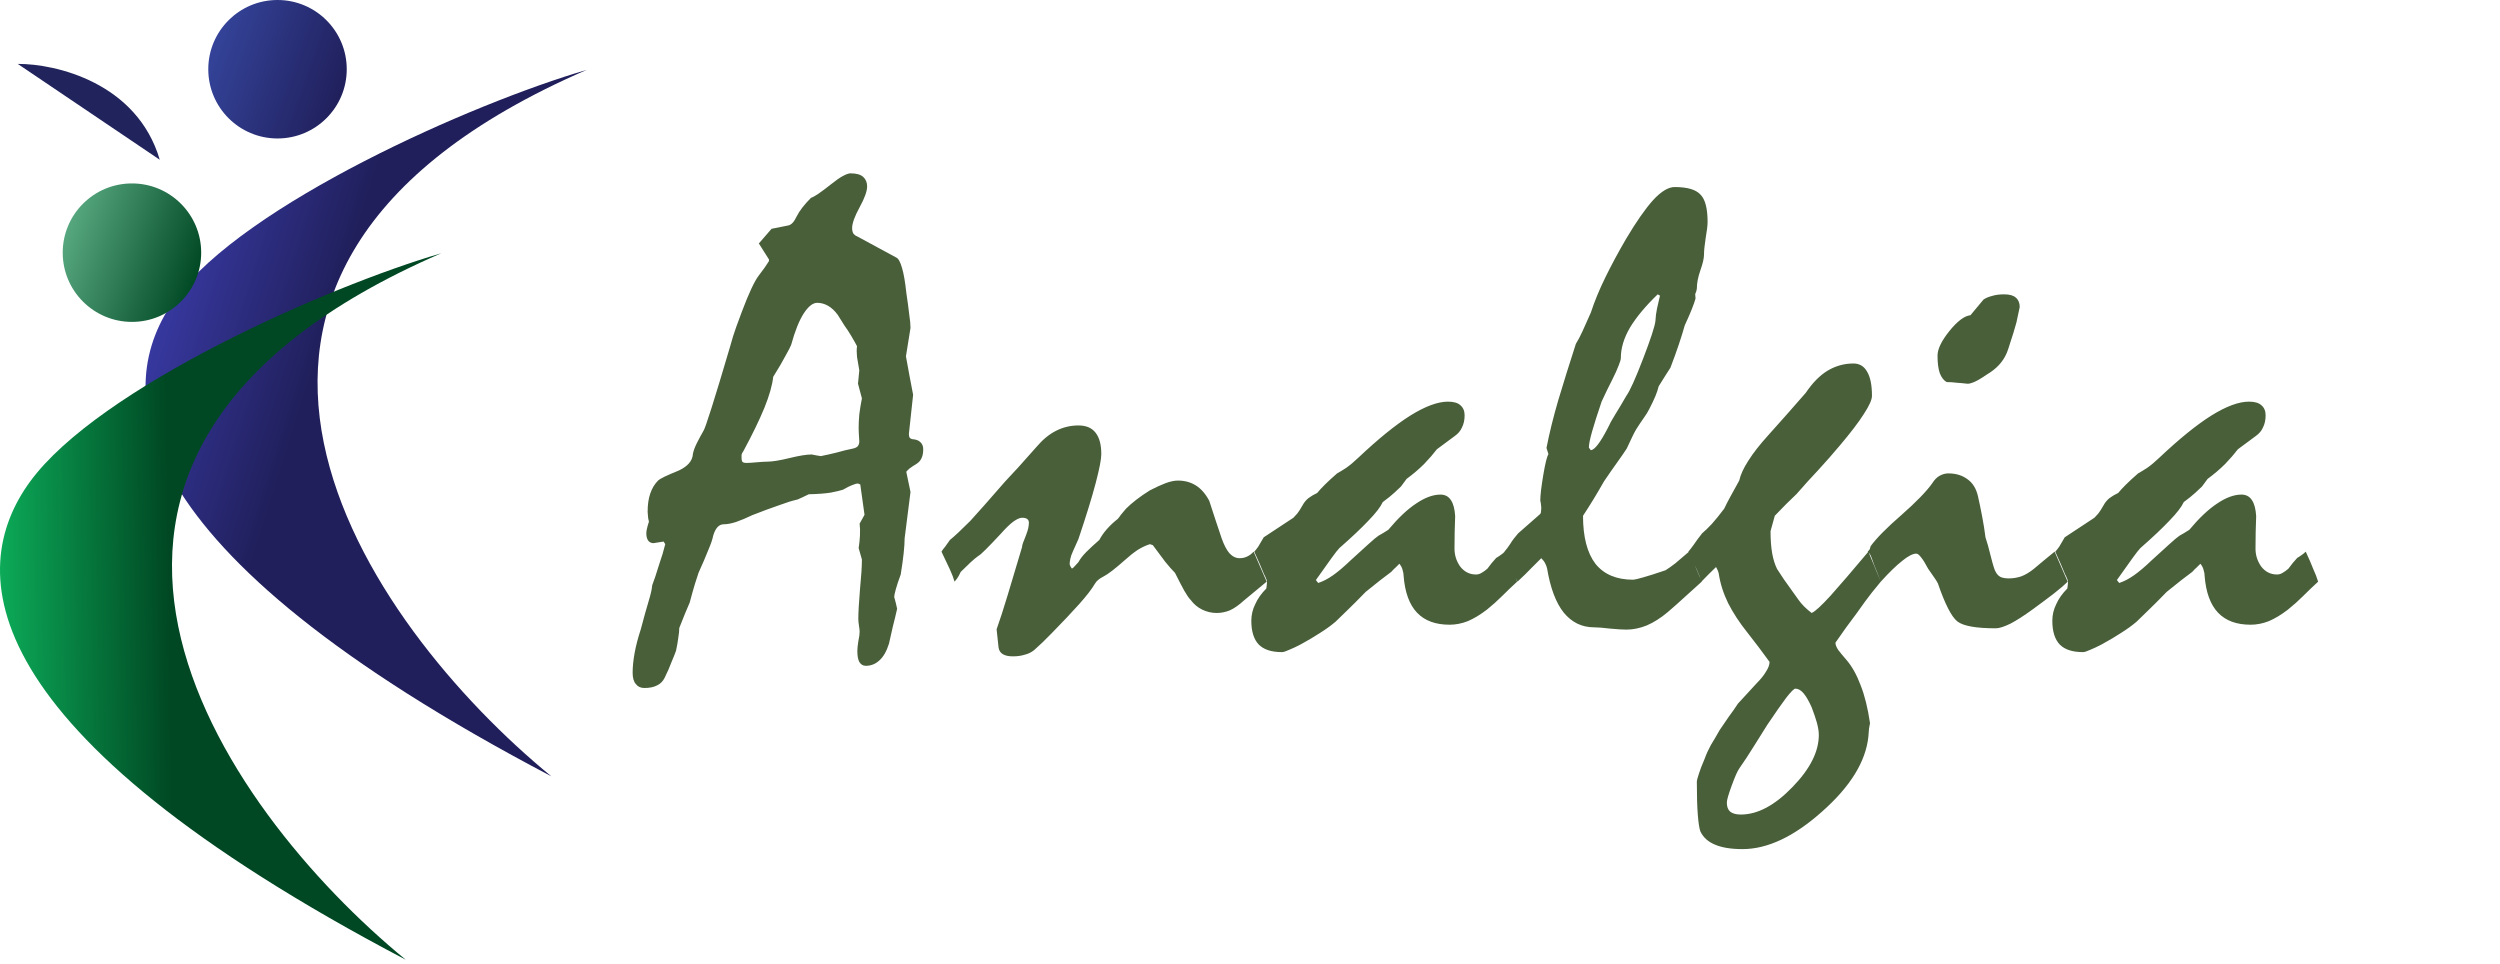
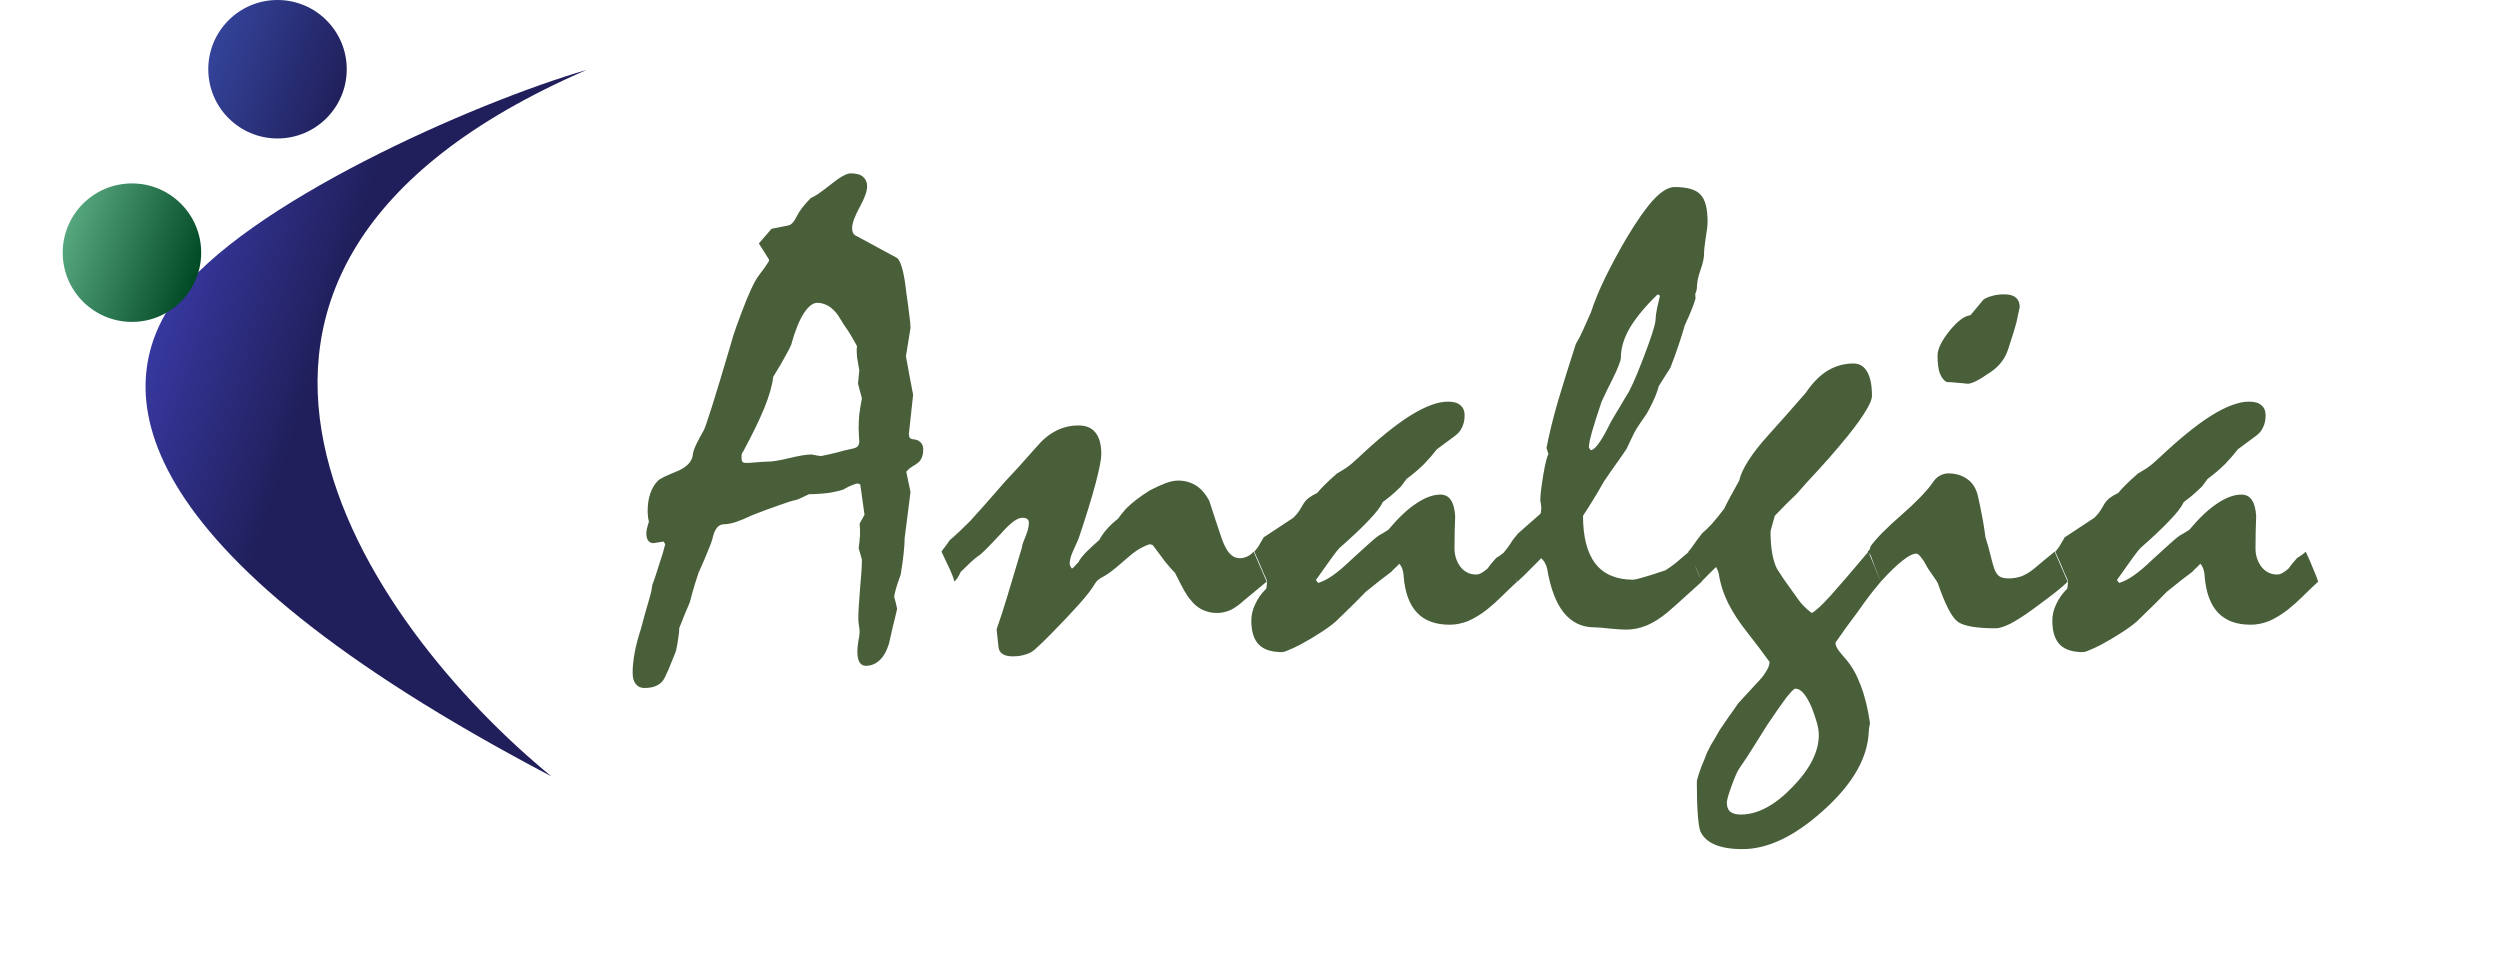
<svg xmlns="http://www.w3.org/2000/svg" width="524" height="202" viewBox="0 0 524 202" fill="none">
  <path d="M136.018 109.34C135.881 108.839 135.812 108.428 135.812 108.109C135.767 107.79 135.744 107.517 135.744 107.289C135.744 105.785 135.926 104.509 136.291 103.461C136.656 102.367 137.202 101.456 137.932 100.727C138.114 100.544 138.57 100.271 139.299 99.906C140.074 99.542 141.076 99.109 142.307 98.607C143.173 98.197 143.856 97.719 144.357 97.172C144.904 96.579 145.201 95.873 145.246 95.053C145.383 94.415 145.656 93.686 146.066 92.865C146.477 92.045 146.955 91.156 147.502 90.199C147.684 89.926 148.231 88.353 149.143 85.482C150.054 82.611 151.33 78.396 152.971 72.836C153.426 71.15 153.882 69.691 154.338 68.461C154.794 67.231 155.181 66.182 155.5 65.316C156.958 61.443 158.143 58.913 159.055 57.728C160.012 56.498 160.718 55.495 161.174 54.721V54.379L159.055 51.029L161.721 47.953L165.139 47.27C165.822 47.178 166.438 46.54 166.984 45.355C167.577 44.171 168.579 42.872 169.992 41.459C170.311 41.368 170.812 41.094 171.496 40.639C172.225 40.137 173.137 39.454 174.23 38.588C175.188 37.813 176.008 37.243 176.691 36.879C177.375 36.514 177.899 36.332 178.264 36.332C179.494 36.332 180.383 36.583 180.93 37.084C181.477 37.585 181.75 38.246 181.75 39.066C181.75 40.069 181.226 41.527 180.178 43.441C179.13 45.355 178.605 46.814 178.605 47.816C178.605 48.272 178.697 48.66 178.879 48.978C179.107 49.252 179.357 49.434 179.631 49.525L187.834 53.969C188.29 54.151 188.7 54.88 189.064 56.156C189.429 57.387 189.725 59.096 189.953 61.283C190.227 63.106 190.432 64.633 190.568 65.863C190.751 67.048 190.842 68.005 190.842 68.734C190.523 70.694 190.204 72.676 189.885 74.682C190.34 77.234 190.842 79.922 191.389 82.748C191.115 85.437 190.819 88.171 190.5 90.951C190.5 91.225 190.546 91.475 190.637 91.703C190.773 91.885 190.956 91.999 191.184 92.045C191.958 92.091 192.528 92.296 192.893 92.66C193.303 93.025 193.508 93.526 193.508 94.164C193.508 94.984 193.371 95.645 193.098 96.147C192.87 96.602 192.528 96.967 192.072 97.24C191.48 97.605 191.001 97.924 190.637 98.197C190.318 98.471 190.09 98.699 189.953 98.881L190.842 103.119L189.611 112.826C189.611 113.646 189.543 114.695 189.406 115.971C189.27 117.247 189.064 118.728 188.791 120.414C188.335 121.645 187.993 122.67 187.766 123.49C187.538 124.311 187.424 124.857 187.424 125.131C187.652 125.906 187.857 126.726 188.039 127.592C187.766 128.822 187.469 130.053 187.15 131.283C186.877 132.514 186.604 133.721 186.33 134.906C185.829 136.501 185.168 137.663 184.348 138.393C183.527 139.167 182.57 139.555 181.477 139.555C180.884 139.555 180.428 139.281 180.109 138.734C179.836 138.233 179.699 137.458 179.699 136.41C179.699 135.954 179.768 135.294 179.904 134.428C180.087 133.562 180.178 132.901 180.178 132.445C180.178 132.126 180.132 131.693 180.041 131.146C179.95 130.6 179.904 130.121 179.904 129.711C179.904 128.435 180.018 126.407 180.246 123.627C180.52 120.801 180.656 118.682 180.656 117.27C180.428 116.495 180.201 115.697 179.973 114.877C180.109 114.011 180.201 113.145 180.246 112.279C180.292 111.368 180.269 110.525 180.178 109.75L181.203 107.904L180.314 101.547L179.836 101.342C179.562 101.342 179.152 101.456 178.605 101.684C178.104 101.866 177.466 102.185 176.691 102.641C176.145 102.823 175.279 103.028 174.094 103.256C172.954 103.438 171.428 103.552 169.514 103.598C168.693 104.008 167.919 104.372 167.189 104.691C166.141 104.919 164.82 105.329 163.225 105.922C161.63 106.469 159.784 107.152 157.688 107.973C156.457 108.565 155.318 109.044 154.27 109.408C153.267 109.727 152.424 109.887 151.74 109.887C151.193 109.887 150.738 110.092 150.373 110.502C150.008 110.912 149.712 111.505 149.484 112.279C149.348 113.008 149.006 114.011 148.459 115.287C147.958 116.563 147.274 118.158 146.408 120.072C146.226 120.574 145.975 121.348 145.656 122.396C145.337 123.445 144.973 124.743 144.562 126.293C144.289 126.885 143.97 127.637 143.605 128.549C143.241 129.415 142.831 130.44 142.375 131.625C142.375 132.172 142.307 132.855 142.17 133.676C142.079 134.451 141.919 135.362 141.691 136.41C141.464 137.048 141.145 137.846 140.734 138.803C140.37 139.805 139.891 140.899 139.299 142.084C138.934 142.813 138.41 143.337 137.727 143.656C137.043 144.021 136.154 144.203 135.061 144.203C134.286 144.203 133.693 143.93 133.283 143.383C132.827 142.882 132.6 142.084 132.6 140.99C132.6 139.805 132.736 138.438 133.01 136.889C133.283 135.385 133.716 133.721 134.309 131.898C134.947 129.483 135.493 127.523 135.949 126.02C136.405 124.516 136.656 123.399 136.701 122.67C136.838 122.351 137.043 121.781 137.316 120.961C137.59 120.141 137.909 119.138 138.273 117.953C138.684 116.814 139.071 115.515 139.436 114.057L139.094 113.51L136.906 113.852C136.405 113.806 136.04 113.601 135.812 113.236C135.585 112.872 135.471 112.393 135.471 111.801C135.471 111.482 135.516 111.14 135.607 110.775C135.699 110.365 135.835 109.887 136.018 109.34ZM160.832 96.762C161.88 96.762 163.43 96.511 165.48 96.01C167.531 95.508 169.081 95.258 170.129 95.258C170.767 95.394 171.405 95.508 172.043 95.6C173.182 95.372 174.299 95.121 175.393 94.848C176.486 94.529 177.603 94.255 178.742 94.027C179.198 93.936 179.54 93.777 179.768 93.549C179.995 93.275 180.109 92.934 180.109 92.523C180.018 91.156 179.973 90.222 179.973 89.721C179.973 88.855 180.018 87.898 180.109 86.85C180.246 85.756 180.428 84.639 180.656 83.5L179.836 80.424L180.109 77.621C179.927 76.618 179.768 75.684 179.631 74.818C179.54 73.907 179.54 73.155 179.631 72.562C179.54 72.38 179.38 72.084 179.152 71.674C178.924 71.264 178.674 70.831 178.4 70.375C177.945 69.6 177.466 68.871 176.965 68.188C176.509 67.458 176.053 66.729 175.598 66C174.96 65.134 174.276 64.496 173.547 64.086C172.818 63.676 172.066 63.471 171.291 63.471C170.38 63.471 169.445 64.2 168.488 65.658C167.531 67.117 166.643 69.327 165.822 72.289C165.686 72.654 165.298 73.406 164.66 74.545C164.068 75.684 163.202 77.165 162.062 78.988C161.88 80.72 161.265 82.885 160.217 85.482C159.169 88.034 157.71 91.042 155.842 94.506C155.614 94.825 155.477 95.098 155.432 95.326C155.432 95.554 155.432 95.805 155.432 96.078C155.432 96.397 155.5 96.648 155.637 96.83C155.819 96.967 156.07 97.035 156.389 97.035C156.844 97.035 157.574 96.99 158.576 96.898C159.624 96.807 160.376 96.762 160.832 96.762ZM197.336 115.629C197.518 115.31 197.769 114.968 198.088 114.604C198.361 114.193 198.703 113.715 199.113 113.168C199.569 112.803 200.161 112.279 200.891 111.596C201.62 110.912 202.44 110.115 203.352 109.203C204.172 108.292 205.174 107.175 206.359 105.854C207.544 104.486 208.98 102.846 210.666 100.932C211.395 100.157 212.307 99.177 213.4 97.992C214.494 96.762 215.793 95.303 217.297 93.617C218.573 92.113 219.94 90.997 221.398 90.268C222.857 89.538 224.406 89.174 226.047 89.174C227.688 89.174 228.895 89.698 229.67 90.746C230.445 91.749 230.832 93.23 230.832 95.189C230.832 96.238 230.445 98.243 229.67 101.205C228.895 104.167 227.688 108.087 226.047 112.963C225.637 113.874 225.249 114.74 224.885 115.561C224.611 116.153 224.429 116.677 224.338 117.133C224.247 117.589 224.201 117.93 224.201 118.158C224.201 118.432 224.361 118.773 224.68 119.184C224.908 119.047 225.113 118.865 225.295 118.637C225.523 118.409 225.773 118.135 226.047 117.816C226.411 117.133 226.958 116.426 227.688 115.697C228.462 114.923 229.374 114.079 230.422 113.168C230.832 112.393 231.356 111.641 231.994 110.912C232.678 110.137 233.43 109.431 234.25 108.793C234.432 108.611 234.66 108.314 234.934 107.904C235.253 107.494 235.617 107.061 236.027 106.605C236.62 106.013 237.326 105.398 238.146 104.76C238.967 104.122 239.924 103.461 241.018 102.777C242.248 102.139 243.342 101.638 244.299 101.273C245.301 100.909 246.167 100.727 246.896 100.727C248.309 100.727 249.562 101.068 250.656 101.752C251.75 102.436 252.684 103.507 253.459 104.965C254.37 107.79 255.236 110.411 256.057 112.826C256.558 114.239 257.105 115.287 257.697 115.971C258.335 116.654 259.042 116.996 259.816 116.996C260.409 116.996 260.933 116.882 261.389 116.654C261.89 116.426 262.346 116.085 262.756 115.629L265.49 121.918C264.715 122.556 263.918 123.217 263.098 123.9C262.277 124.584 261.48 125.245 260.705 125.883C259.657 126.84 258.677 127.523 257.766 127.934C256.854 128.298 255.943 128.48 255.031 128.48C253.983 128.48 252.98 128.253 252.023 127.797C251.066 127.341 250.246 126.658 249.562 125.746C249.198 125.382 248.742 124.721 248.195 123.764C247.648 122.761 247.01 121.531 246.281 120.072C245.689 119.48 245.005 118.705 244.23 117.748C243.501 116.745 242.635 115.583 241.633 114.262L241.018 114.057C240.152 114.33 239.286 114.74 238.42 115.287C237.6 115.834 236.711 116.54 235.754 117.406C233.703 119.229 232.222 120.368 231.311 120.824C230.399 121.28 229.784 121.804 229.465 122.396C228.827 123.49 227.733 124.903 226.184 126.635C224.634 128.367 222.697 130.417 220.373 132.787C219.781 133.38 219.188 133.972 218.596 134.564C218.003 135.111 217.411 135.658 216.818 136.205C216.226 136.706 215.542 137.048 214.768 137.23C214.038 137.458 213.218 137.572 212.307 137.572C210.484 137.572 209.481 136.957 209.299 135.727C209.162 134.451 209.025 133.174 208.889 131.898C209.572 129.984 210.347 127.592 211.213 124.721C212.079 121.85 213.081 118.5 214.221 114.672C214.221 114.444 214.289 114.148 214.426 113.783C214.608 113.373 214.813 112.849 215.041 112.211C215.269 111.618 215.428 111.117 215.52 110.707C215.611 110.251 215.656 109.864 215.656 109.545C215.656 109.226 215.542 108.975 215.314 108.793C215.087 108.611 214.722 108.52 214.221 108.52C213.765 108.52 213.15 108.793 212.375 109.34C211.646 109.887 210.757 110.753 209.709 111.938C208.433 113.305 207.408 114.376 206.633 115.15C205.858 115.925 205.334 116.381 205.061 116.518C204.605 116.837 204.058 117.292 203.42 117.885C202.827 118.477 202.144 119.138 201.369 119.867C201.278 120.049 201.141 120.323 200.959 120.688C200.777 121.052 200.48 121.462 200.07 121.918C199.888 121.234 199.569 120.391 199.113 119.389C198.658 118.386 198.065 117.133 197.336 115.629ZM264.875 112.621L271.096 108.52C271.324 108.292 271.597 107.995 271.916 107.631C272.235 107.221 272.6 106.651 273.01 105.922C273.329 105.329 273.739 104.828 274.24 104.418C274.787 104.008 275.402 103.643 276.086 103.324C276.451 102.868 276.975 102.299 277.658 101.615C278.342 100.932 279.208 100.134 280.256 99.223C280.757 98.949 281.395 98.562 282.17 98.061C282.945 97.514 283.788 96.807 284.699 95.941C288.846 92.022 292.469 89.083 295.568 87.123C298.713 85.163 301.356 84.184 303.498 84.184C304.683 84.184 305.549 84.434 306.096 84.936C306.688 85.437 306.984 86.143 306.984 87.055C306.984 88.012 306.802 88.855 306.438 89.584C306.118 90.313 305.594 90.928 304.865 91.43C303.726 92.25 302.495 93.162 301.174 94.164C300.445 95.121 299.556 96.147 298.508 97.24C297.46 98.288 296.229 99.337 294.816 100.385C294.361 100.977 293.973 101.501 293.654 101.957C293.426 102.185 292.993 102.595 292.355 103.188C291.717 103.78 290.874 104.464 289.826 105.238C289.37 106.241 288.368 107.54 286.818 109.135C285.314 110.73 283.286 112.644 280.734 114.877C280.415 115.196 279.846 115.925 279.025 117.064C278.205 118.204 277.134 119.708 275.812 121.576L276.291 122.191C277.294 121.872 278.342 121.326 279.436 120.551C280.529 119.776 281.737 118.751 283.059 117.475C284.608 116.062 285.861 114.923 286.818 114.057C287.821 113.145 288.527 112.553 288.938 112.279C289.257 112.097 289.576 111.915 289.895 111.732C290.214 111.55 290.578 111.322 290.988 111.049C293.085 108.542 295.044 106.697 296.867 105.512C298.69 104.281 300.376 103.666 301.926 103.666C302.883 103.666 303.612 104.053 304.113 104.828C304.615 105.557 304.911 106.674 305.002 108.178C304.911 110.456 304.865 112.644 304.865 114.74C304.82 116.199 305.207 117.52 306.027 118.705C306.893 119.844 308.01 120.414 309.377 120.414C309.787 120.414 310.174 120.3 310.539 120.072C310.949 119.844 311.359 119.548 311.77 119.184C312.089 118.773 312.385 118.386 312.658 118.021C312.977 117.657 313.296 117.292 313.615 116.928C313.798 116.837 314.048 116.677 314.367 116.449C314.732 116.221 315.074 115.948 315.393 115.629C316.031 116.996 316.555 118.204 316.965 119.252C317.421 120.255 317.762 121.143 317.99 121.918C316.942 122.875 315.894 123.878 314.846 124.926C313.843 125.928 312.772 126.885 311.633 127.797C310.266 128.845 308.944 129.643 307.668 130.189C306.392 130.691 305.116 130.941 303.84 130.941C300.878 130.941 298.599 130.098 297.004 128.412C295.409 126.726 294.475 124.174 294.201 120.756C294.201 120.346 294.133 119.936 293.996 119.525C293.905 119.07 293.677 118.614 293.312 118.158C293.085 118.386 292.834 118.637 292.561 118.91C292.287 119.138 291.968 119.457 291.604 119.867C291.011 120.323 290.259 120.893 289.348 121.576C288.482 122.26 287.456 123.08 286.271 124.037C284.676 125.678 283.332 127.022 282.238 128.07C281.145 129.118 280.37 129.87 279.914 130.326C279.003 131.101 277.932 131.876 276.701 132.65C275.516 133.425 274.172 134.223 272.668 135.043C271.711 135.544 270.891 135.932 270.207 136.205C269.523 136.524 269.022 136.684 268.703 136.684C266.516 136.684 264.898 136.16 263.85 135.111C262.801 134.018 262.277 132.354 262.277 130.121C262.277 128.891 262.551 127.729 263.098 126.635C263.599 125.495 264.374 124.402 265.422 123.354C265.513 122.761 265.559 122.283 265.559 121.918C265.559 121.69 265.49 121.462 265.354 121.234C265.262 120.961 265.126 120.665 264.943 120.346C264.67 119.708 264.374 119.001 264.055 118.227C263.69 117.406 263.303 116.54 262.893 115.629C263.075 115.447 263.348 115.105 263.713 114.604C264.032 114.057 264.419 113.396 264.875 112.621ZM315.324 115.629C315.734 115.173 316.145 114.626 316.555 113.988C316.965 113.305 317.512 112.576 318.195 111.801L322.707 107.836C322.889 107.699 322.98 107.517 322.98 107.289C323.026 107.061 323.049 106.742 323.049 106.332C323.003 105.74 322.935 105.261 322.844 104.896C322.844 103.848 323.049 102.094 323.459 99.633C323.869 97.172 324.234 95.691 324.553 95.189L324.143 93.891C324.735 90.837 325.555 87.51 326.604 83.91C327.697 80.264 328.928 76.322 330.295 72.084C330.751 71.355 331.229 70.443 331.73 69.35C332.232 68.21 332.801 66.934 333.439 65.522C334.214 63.152 335.24 60.668 336.516 58.07C337.792 55.473 339.227 52.807 340.822 50.072C342.964 46.472 344.855 43.76 346.496 41.938C348.182 40.115 349.686 39.203 351.008 39.203C353.651 39.203 355.451 39.727 356.408 40.775C357.411 41.778 357.912 43.692 357.912 46.518C357.912 47.247 357.775 48.386 357.502 49.935C357.274 51.44 357.16 52.579 357.16 53.353C357.16 54.128 356.91 55.222 356.408 56.635C355.907 58.047 355.656 59.346 355.656 60.531C355.611 60.896 355.497 61.26 355.314 61.625L355.383 62.582C355.201 63.22 354.927 63.995 354.562 64.906C354.198 65.818 353.719 66.912 353.127 68.188C352.808 69.327 352.398 70.648 351.896 72.152C351.395 73.656 350.803 75.297 350.119 77.074C349.846 77.53 349.481 78.1 349.025 78.783C348.615 79.421 348.16 80.15 347.658 80.971C347.521 81.563 347.294 82.247 346.975 83.022C346.656 83.796 346.223 84.708 345.676 85.756C345.402 86.303 345.038 86.895 344.582 87.533C344.126 88.171 343.579 88.992 342.941 89.994C342.668 90.45 342.372 91.019 342.053 91.703C341.734 92.387 341.369 93.162 340.959 94.027C340.458 94.802 339.797 95.759 338.977 96.898C338.156 98.038 337.222 99.382 336.174 100.932C334.761 103.438 333.303 105.831 331.799 108.109C331.799 112.53 332.665 115.88 334.396 118.158C336.174 120.391 338.817 121.508 342.326 121.508C342.554 121.508 343.238 121.348 344.377 121.029C345.516 120.71 347.089 120.209 349.094 119.525C349.686 119.161 350.393 118.66 351.213 118.021C352.033 117.338 352.967 116.54 354.016 115.629L356.682 121.918C355.497 122.966 354.312 124.037 353.127 125.131C351.942 126.225 350.734 127.296 349.504 128.344C348.091 129.529 346.656 130.44 345.197 131.078C343.739 131.671 342.303 131.967 340.891 131.967C340.161 131.967 339.045 131.898 337.541 131.762C336.037 131.579 334.898 131.488 334.123 131.488C331.571 131.488 329.452 130.463 327.766 128.412C326.125 126.361 324.963 123.285 324.279 119.184C324.188 118.773 324.051 118.409 323.869 118.09C323.732 117.771 323.459 117.406 323.049 116.996C322.456 117.589 321.75 118.295 320.93 119.115C320.155 119.936 319.198 120.87 318.059 121.918L315.324 115.629ZM347.932 61.967L347.453 61.693C344.901 64.154 342.964 66.478 341.643 68.666C340.367 70.853 339.729 72.973 339.729 75.023C339.729 75.342 339.569 75.889 339.25 76.664C338.977 77.393 338.544 78.35 337.951 79.535C337.222 80.948 336.47 82.497 335.695 84.184C334.829 86.736 334.169 88.809 333.713 90.404C333.257 91.999 333.029 93.139 333.029 93.822L333.439 94.369C333.85 94.324 334.351 93.913 334.943 93.139C335.536 92.364 336.219 91.225 336.994 89.721C337.359 88.9 337.883 87.943 338.566 86.85C339.25 85.756 340.025 84.457 340.891 82.953C341.62 81.951 342.782 79.376 344.377 75.228C345.972 71.081 346.838 68.438 346.975 67.299C347.02 66.387 347.134 65.499 347.316 64.633C347.544 63.721 347.749 62.833 347.932 61.967ZM353.879 115.629C354.198 115.264 354.585 114.763 355.041 114.125C355.497 113.441 356.066 112.667 356.75 111.801C357.342 111.299 358.026 110.639 358.801 109.818C359.576 108.952 360.441 107.882 361.398 106.605C361.763 105.831 362.196 104.988 362.697 104.076C363.244 103.119 363.859 102.003 364.543 100.727C364.816 99.496 365.454 98.106 366.457 96.557C367.46 94.962 368.85 93.184 370.627 91.225C373.133 88.445 375.754 85.482 378.488 82.338C379.901 80.242 381.428 78.692 383.068 77.689C384.755 76.687 386.555 76.186 388.469 76.186C389.745 76.186 390.702 76.755 391.34 77.894C392.023 79.034 392.365 80.72 392.365 82.953C392.365 83.773 391.796 85.049 390.656 86.781C389.562 88.513 387.876 90.723 385.598 93.412C384.185 95.098 382.704 96.784 381.154 98.471C379.605 100.111 378.078 101.798 376.574 103.529C375.891 104.167 375.161 104.874 374.387 105.648C373.658 106.378 372.86 107.198 371.994 108.109C371.721 109.066 371.424 110.137 371.105 111.322C371.105 113.1 371.219 114.649 371.447 115.971C371.675 117.247 372.017 118.34 372.473 119.252C372.701 119.571 373.179 120.3 373.908 121.439C374.683 122.533 375.708 123.969 376.984 125.746C377.303 126.202 377.691 126.658 378.146 127.113C378.602 127.569 379.126 128.025 379.719 128.48C380.402 128.207 381.724 126.999 383.684 124.857C385.643 122.67 388.286 119.594 391.613 115.629L394.211 121.918C393.892 122.283 393.277 123.035 392.365 124.174C391.499 125.268 390.428 126.726 389.152 128.549C387.694 130.463 386.213 132.514 384.709 134.701C384.709 135.157 384.914 135.681 385.324 136.273C385.78 136.866 386.327 137.527 386.965 138.256C388.15 139.623 389.152 141.4 389.973 143.588C390.839 145.775 391.499 148.441 391.955 151.586C391.91 151.814 391.841 152.178 391.75 152.68C391.704 153.181 391.659 153.751 391.613 154.389C391.066 159.63 387.831 164.87 381.906 170.111C376.027 175.352 370.467 177.973 365.227 177.973C362.811 177.973 360.874 177.654 359.416 177.016C358.003 176.423 357.001 175.512 356.408 174.281C356.18 173.689 355.998 172.527 355.861 170.795C355.725 169.063 355.656 166.762 355.656 163.891C355.656 163.617 355.793 163.07 356.066 162.25C356.294 161.475 356.704 160.404 357.297 159.037C357.616 158.126 358.049 157.169 358.596 156.166C359.188 155.209 359.803 154.161 360.441 153.021C361.079 152.064 361.717 151.13 362.355 150.219C363.039 149.307 363.677 148.396 364.27 147.484C365.728 145.889 367.027 144.477 368.166 143.246C369.032 142.38 369.693 141.56 370.148 140.785C370.65 140.01 370.9 139.327 370.9 138.734C369.351 136.592 367.801 134.542 366.252 132.582C364.611 130.531 363.267 128.48 362.219 126.43C361.216 124.379 360.555 122.283 360.236 120.141C360.191 119.867 360.008 119.434 359.689 118.842C358.641 119.844 357.616 120.87 356.613 121.918C356.431 121.234 356.112 120.391 355.656 119.389C355.201 118.386 354.608 117.133 353.879 115.629ZM376.301 144.34C376.027 144.34 375.389 144.978 374.387 146.254C373.43 147.53 372.108 149.421 370.422 151.928C369.465 153.432 368.508 154.958 367.551 156.508C366.594 158.057 365.591 159.584 364.543 161.088C364.178 161.589 363.654 162.774 362.971 164.643C362.287 166.511 361.945 167.696 361.945 168.197C361.945 169.063 362.173 169.701 362.629 170.111C363.13 170.521 363.882 170.727 364.885 170.727C368.394 170.727 371.994 168.812 375.686 164.984C379.377 161.202 381.223 157.556 381.223 154.047C381.223 153.318 381.086 152.452 380.812 151.449C380.539 150.492 380.174 149.421 379.719 148.236C379.126 146.915 378.557 145.935 378.01 145.297C377.463 144.659 376.893 144.34 376.301 144.34ZM391.477 115.629L391.887 115.15L392.092 114.467C393.322 112.781 395.487 110.593 398.586 107.904C401.685 105.17 403.827 102.96 405.012 101.273C405.467 100.544 405.992 100.02 406.584 99.701C407.176 99.382 407.769 99.223 408.361 99.223C409.956 99.223 411.301 99.633 412.395 100.453C413.488 101.228 414.217 102.413 414.582 104.008C414.901 105.421 415.197 106.856 415.471 108.314C415.744 109.727 415.972 111.163 416.154 112.621C416.473 113.533 416.861 114.923 417.316 116.791C417.772 118.614 418.114 119.662 418.342 119.936C418.57 120.391 418.911 120.733 419.367 120.961C419.823 121.143 420.393 121.234 421.076 121.234C421.896 121.234 422.74 121.098 423.605 120.824C424.471 120.505 425.36 119.981 426.271 119.252C426.955 118.66 427.661 118.067 428.391 117.475C429.165 116.837 429.917 116.221 430.646 115.629L433.381 121.918C432.652 122.647 431.672 123.49 430.441 124.447C429.257 125.359 427.821 126.43 426.135 127.66C424.266 129.027 422.671 130.053 421.35 130.736C420.028 131.374 419.025 131.693 418.342 131.693C414.195 131.693 411.506 131.215 410.275 130.258C409.045 129.301 407.678 126.635 406.174 122.26C405.992 121.895 405.718 121.462 405.354 120.961C404.989 120.46 404.579 119.867 404.123 119.184C403.576 118.135 403.098 117.361 402.688 116.859C402.277 116.312 401.936 116.039 401.662 116.039C400.933 116.039 399.953 116.54 398.723 117.543C397.492 118.5 395.988 119.958 394.211 121.918C393.983 121.326 393.71 120.619 393.391 119.799C393.026 118.979 392.661 118.021 392.297 116.928C392.206 116.654 392.092 116.404 391.955 116.176C391.818 115.948 391.659 115.766 391.477 115.629ZM420.051 61.693C421.19 61.693 422.01 61.921 422.512 62.377C423.059 62.833 423.332 63.493 423.332 64.359C423.059 65.635 422.831 66.706 422.648 67.572C422.193 69.213 421.783 70.557 421.418 71.606C421.099 72.654 420.848 73.406 420.666 73.861C420.256 74.864 419.686 75.753 418.957 76.527C418.273 77.257 417.43 77.917 416.428 78.51C415.38 79.239 414.491 79.763 413.762 80.082C413.078 80.356 412.6 80.469 412.326 80.424C411.551 80.333 410.799 80.264 410.07 80.219C409.387 80.128 408.703 80.082 408.02 80.082C407.427 79.763 406.949 79.148 406.584 78.236C406.265 77.325 406.105 76.094 406.105 74.545C406.105 73.178 406.926 71.469 408.566 69.418C410.253 67.322 411.734 66.205 413.01 66.068C413.785 65.111 414.696 64.018 415.744 62.787C416.2 62.468 416.792 62.217 417.521 62.035C418.251 61.807 419.094 61.693 420.051 61.693ZM432.766 112.621L438.986 108.52C439.214 108.292 439.488 107.995 439.807 107.631C440.126 107.221 440.49 106.651 440.9 105.922C441.219 105.329 441.63 104.828 442.131 104.418C442.678 104.008 443.293 103.643 443.977 103.324C444.341 102.868 444.865 102.299 445.549 101.615C446.232 100.932 447.098 100.134 448.146 99.223C448.648 98.949 449.286 98.562 450.061 98.061C450.835 97.514 451.678 96.807 452.59 95.941C456.737 92.022 460.36 89.083 463.459 87.123C466.604 85.163 469.247 84.184 471.389 84.184C472.574 84.184 473.439 84.434 473.986 84.936C474.579 85.437 474.875 86.143 474.875 87.055C474.875 88.012 474.693 88.855 474.328 89.584C474.009 90.313 473.485 90.928 472.756 91.43C471.617 92.25 470.386 93.162 469.064 94.164C468.335 95.121 467.447 96.147 466.398 97.24C465.35 98.288 464.12 99.337 462.707 100.385C462.251 100.977 461.864 101.501 461.545 101.957C461.317 102.185 460.884 102.595 460.246 103.188C459.608 103.78 458.765 104.464 457.717 105.238C457.261 106.241 456.258 107.54 454.709 109.135C453.205 110.73 451.177 112.644 448.625 114.877C448.306 115.196 447.736 115.925 446.916 117.064C446.096 118.204 445.025 119.708 443.703 121.576L444.182 122.191C445.184 121.872 446.232 121.326 447.326 120.551C448.42 119.776 449.628 118.751 450.949 117.475C452.499 116.062 453.752 114.923 454.709 114.057C455.712 113.145 456.418 112.553 456.828 112.279C457.147 112.097 457.466 111.915 457.785 111.732C458.104 111.55 458.469 111.322 458.879 111.049C460.975 108.542 462.935 106.697 464.758 105.512C466.581 104.281 468.267 103.666 469.816 103.666C470.773 103.666 471.503 104.053 472.004 104.828C472.505 105.557 472.801 106.674 472.893 108.178C472.801 110.456 472.756 112.644 472.756 114.74C472.71 116.199 473.098 117.52 473.918 118.705C474.784 119.844 475.9 120.414 477.268 120.414C477.678 120.414 478.065 120.3 478.43 120.072C478.84 119.844 479.25 119.548 479.66 119.184C479.979 118.773 480.275 118.386 480.549 118.021C480.868 117.657 481.187 117.292 481.506 116.928C481.688 116.837 481.939 116.677 482.258 116.449C482.622 116.221 482.964 115.948 483.283 115.629C483.921 116.996 484.445 118.204 484.855 119.252C485.311 120.255 485.653 121.143 485.881 121.918C484.833 122.875 483.785 123.878 482.736 124.926C481.734 125.928 480.663 126.885 479.523 127.797C478.156 128.845 476.835 129.643 475.559 130.189C474.283 130.691 473.007 130.941 471.73 130.941C468.768 130.941 466.49 130.098 464.895 128.412C463.299 126.726 462.365 124.174 462.092 120.756C462.092 120.346 462.023 119.936 461.887 119.525C461.796 119.07 461.568 118.614 461.203 118.158C460.975 118.386 460.725 118.637 460.451 118.91C460.178 119.138 459.859 119.457 459.494 119.867C458.902 120.323 458.15 120.893 457.238 121.576C456.372 122.26 455.347 123.08 454.162 124.037C452.567 125.678 451.223 127.022 450.129 128.07C449.035 129.118 448.26 129.87 447.805 130.326C446.893 131.101 445.822 131.876 444.592 132.65C443.407 133.425 442.062 134.223 440.559 135.043C439.602 135.544 438.781 135.932 438.098 136.205C437.414 136.524 436.913 136.684 436.594 136.684C434.406 136.684 432.788 136.16 431.74 135.111C430.692 134.018 430.168 132.354 430.168 130.121C430.168 128.891 430.441 127.729 430.988 126.635C431.49 125.495 432.264 124.402 433.312 123.354C433.404 122.761 433.449 122.283 433.449 121.918C433.449 121.69 433.381 121.462 433.244 121.234C433.153 120.961 433.016 120.665 432.834 120.346C432.561 119.708 432.264 119.001 431.945 118.227C431.581 117.406 431.193 116.54 430.783 115.629C430.965 115.447 431.239 115.105 431.604 114.604C431.923 114.057 432.31 113.396 432.766 112.621Z" fill="#485F3A" />
  <path d="M36.804 62.507C51.203 42.792 99.064 21.621 123 14.635C24.477 57.298 76.988 131.133 115.559 162.718C24.402 114.845 23.218 81.111 36.804 62.507Z" fill="url(#paint0_linear_108_2)" />
  <circle cx="58.166" cy="14.511" r="14.511" fill="url(#paint1_linear_108_2)" />
-   <path d="M6.295 100.954C20.693 81.239 68.554 60.068 92.49 53.082C-6.033 95.745 46.478 169.58 85.049 201.165C-6.107 153.292 -7.292 119.558 6.295 100.954Z" fill="url(#paint2_linear_108_2)" />
  <circle cx="27.657" cy="52.958" r="14.511" fill="url(#paint3_linear_108_2)" />
-   <path d="M3.721 13.395C11.658 13.353 28.724 17.314 33.486 33.486L3.721 13.395Z" fill="#21245C" />
  <defs>
    <linearGradient id="paint0_linear_108_2" x1="65.856" y1="78.134" x2="30.509" y2="66.972" gradientUnits="userSpaceOnUse">
      <stop stop-color="#201F5B" />
      <stop offset="1" stop-color="#393AA5" />
    </linearGradient>
    <linearGradient id="paint1_linear_108_2" x1="72.677" y1="17.859" x2="40.555" y2="6.573" gradientUnits="userSpaceOnUse">
      <stop stop-color="#201F5B" />
      <stop offset="1" stop-color="#3749A3" />
    </linearGradient>
    <linearGradient id="paint2_linear_108_2" x1="35.346" y1="116.581" x2="-2.19659e-07" y2="117.077" gradientUnits="userSpaceOnUse">
      <stop stop-color="#004823" />
      <stop offset="1" stop-color="#0CAA58" />
    </linearGradient>
    <linearGradient id="paint3_linear_108_2" x1="42.168" y1="56.306" x2="10.046" y2="45.02" gradientUnits="userSpaceOnUse">
      <stop stop-color="#004824" />
      <stop offset="1" stop-color="#64B68D" />
    </linearGradient>
  </defs>
</svg>